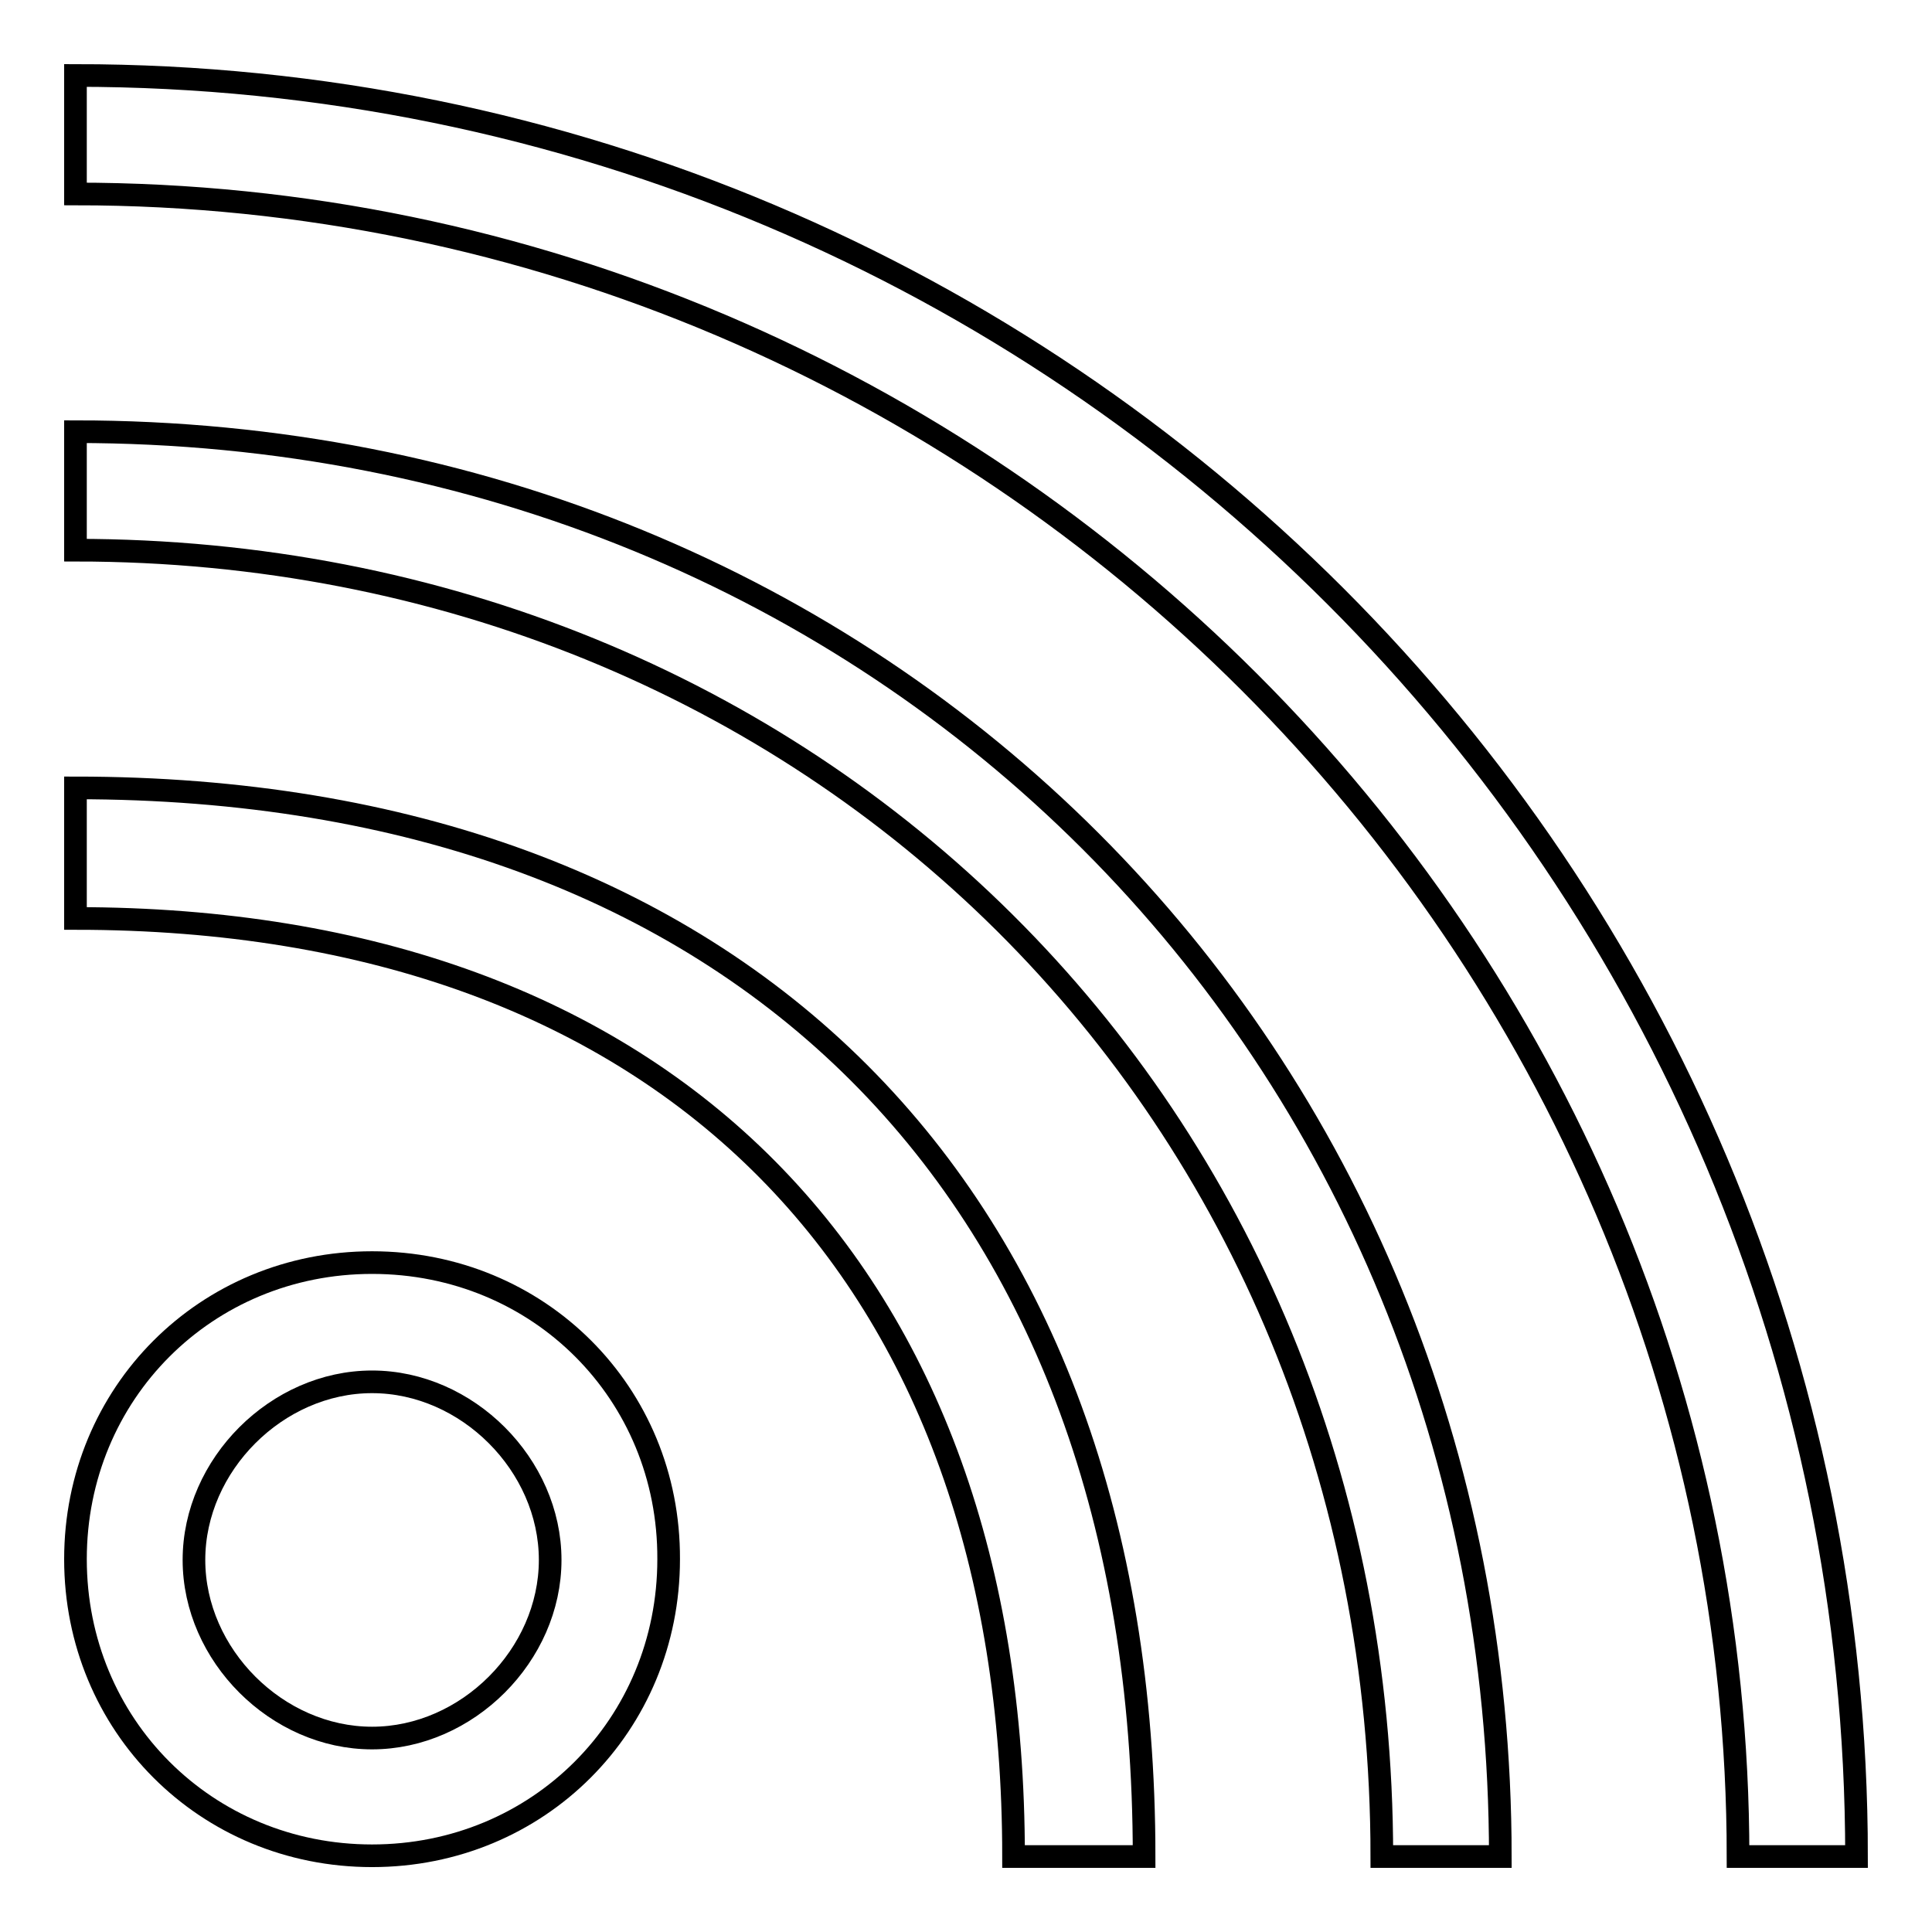
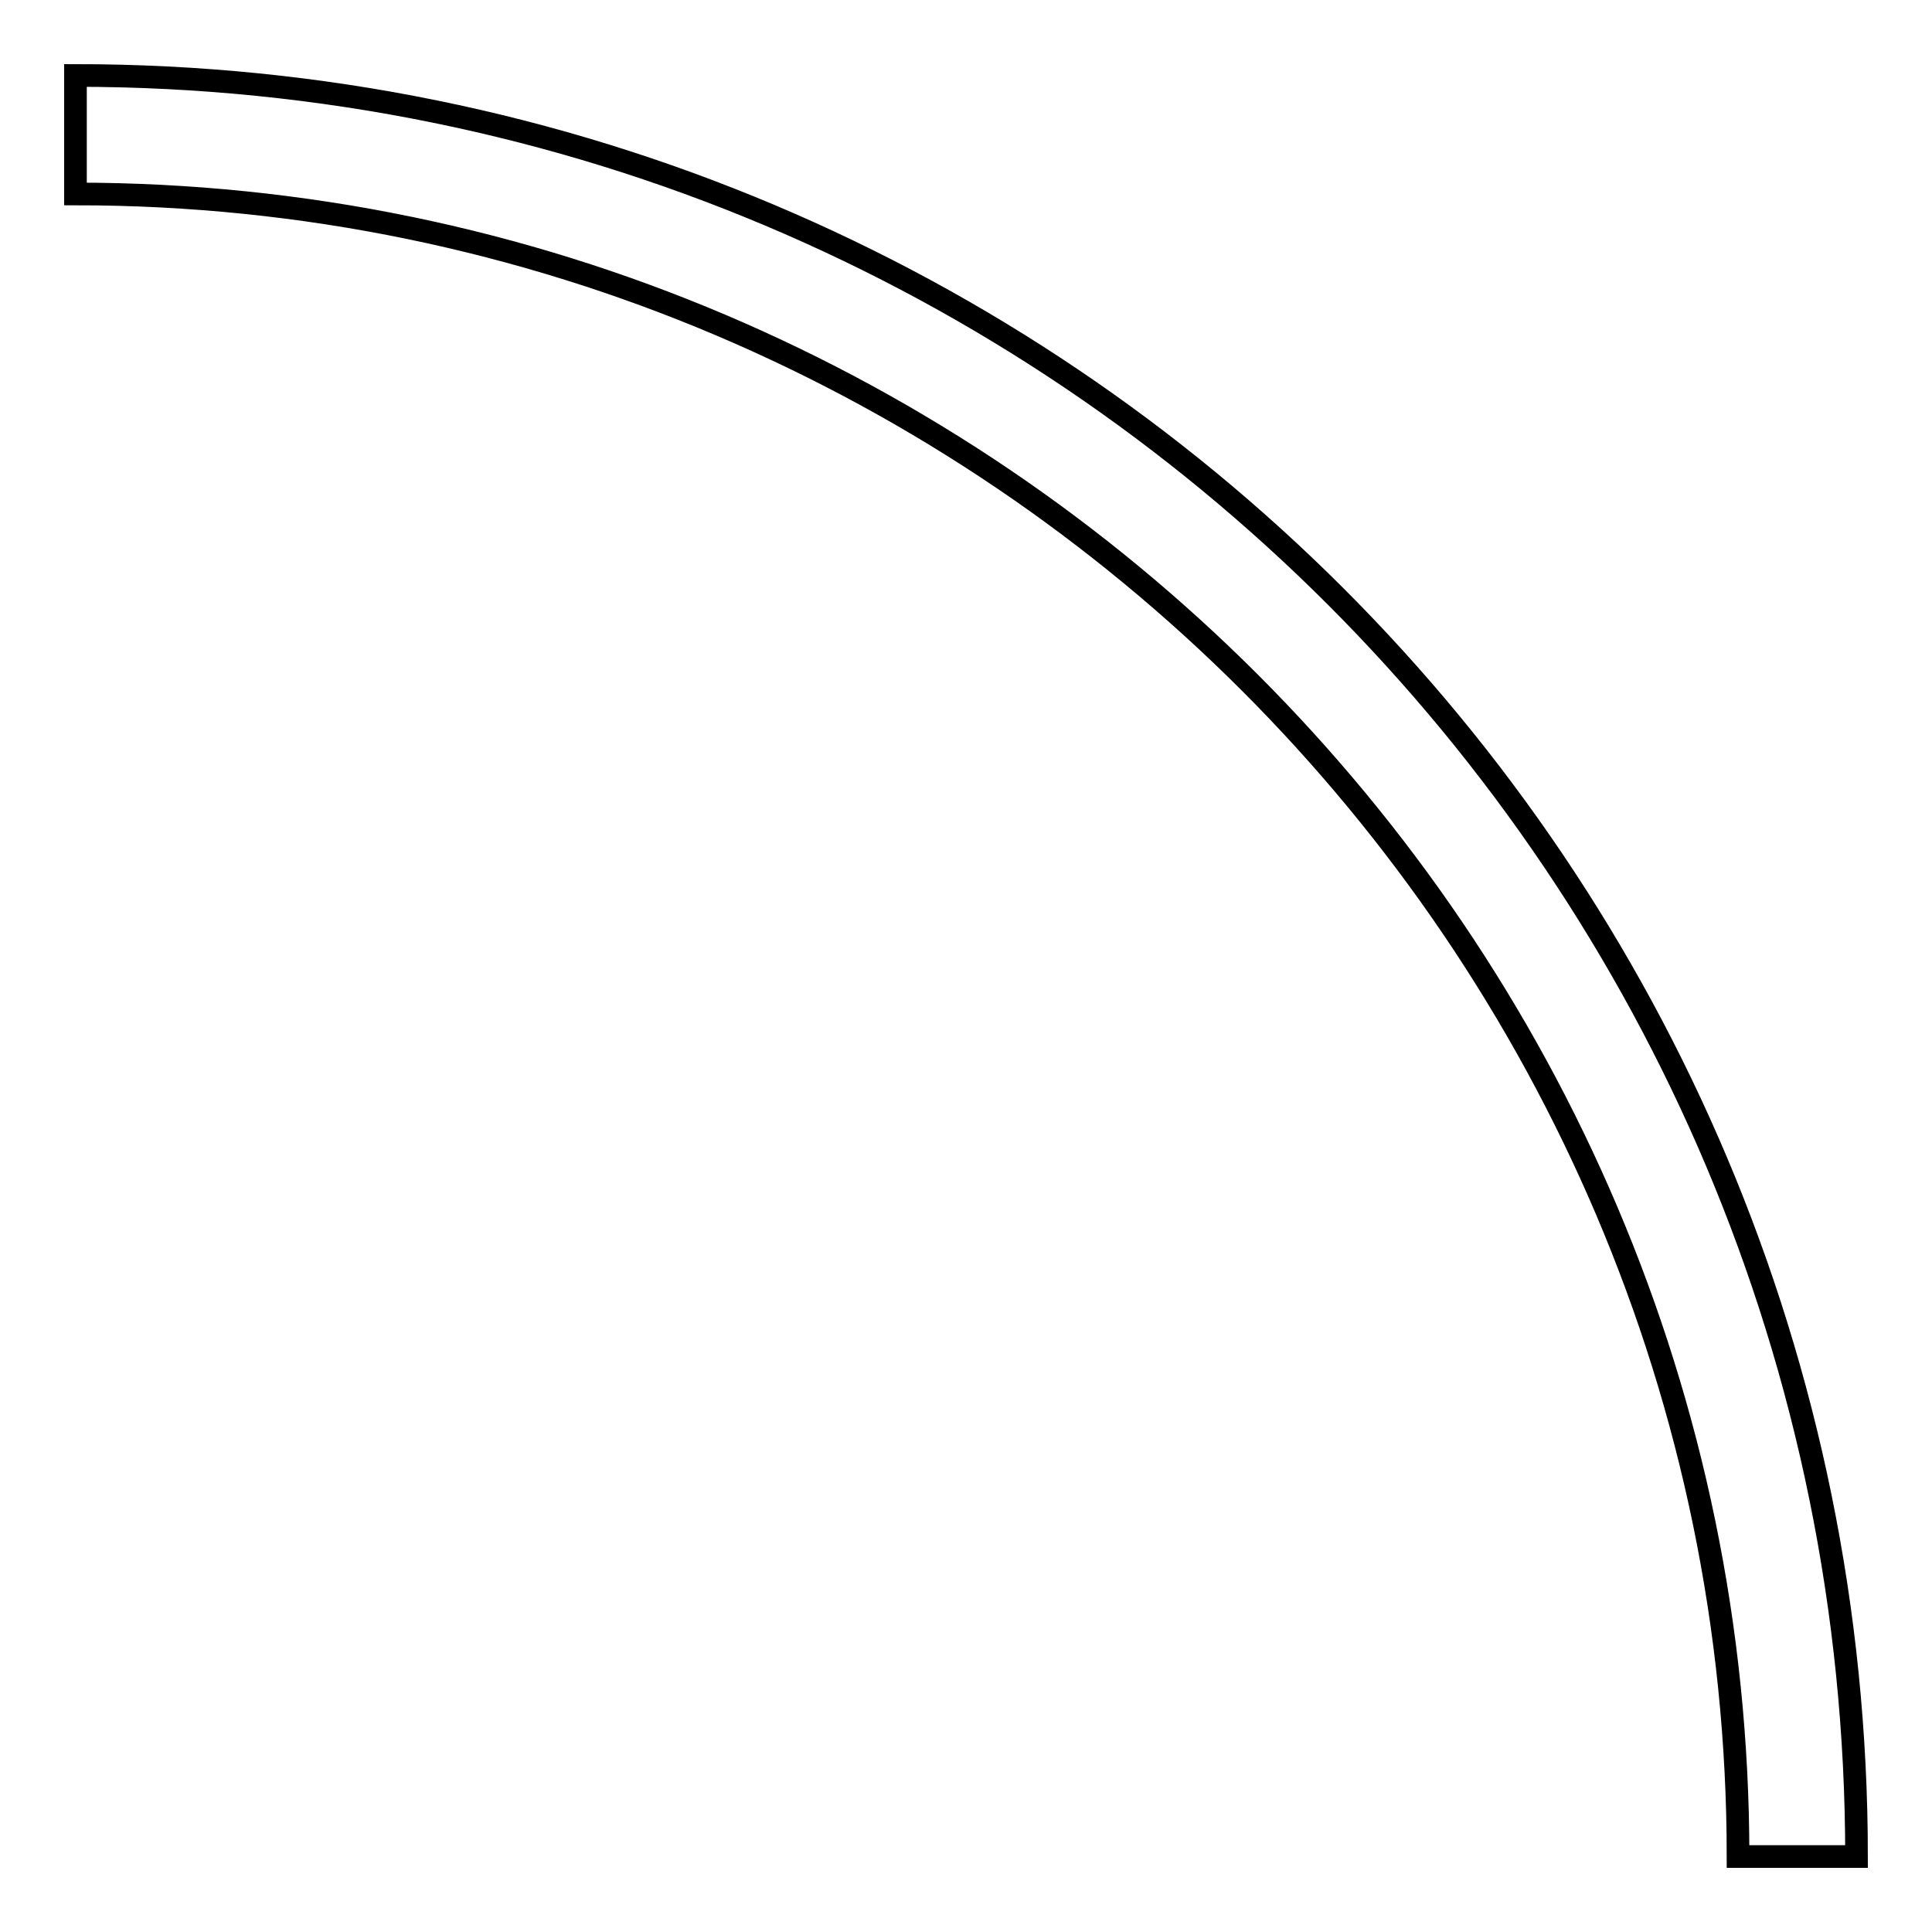
<svg xmlns="http://www.w3.org/2000/svg" version="1.1" x="0px" y="0px" viewBox="0 0 256 256" enable-background="new 0 0 256 256" xml:space="preserve">
  <g>
    <path stroke-width="3" fill-opacity="0" stroke="#000000" d="M10,10v15.7c121.1,0,220.3,99.1,220.3,220.3H246C246,115.4,140.6,10,10,10z" />
-     <path stroke-width="3" fill-opacity="0" stroke="#000000" d="M10,57.2v15.7c97.5,0,173.1,73.9,173.1,173.1h15.7C198.8,139,117,57.2,10,57.2z" />
-     <path stroke-width="3" fill-opacity="0" stroke="#000000" d="M10,104.4v17.3c78.7,0,124.3,47.2,124.3,124.3h17.3C151.6,157.9,98.1,104.4,10,104.4z" />
-     <path stroke-width="3" fill-opacity="0" stroke="#000000" d="M49.3,167.3c-22,0-39.3,17.3-39.3,39.3c0,22,17.3,39.3,39.3,39.3c22,0,39.3-17.3,39.3-39.3 C88.7,184.6,71.4,167.3,49.3,167.3z M49.3,230.3c-12.6,0-23.6-11-23.6-23.6c0-12.6,11-23.6,23.6-23.6c12.6,0,23.6,11,23.6,23.6 C72.9,219.3,61.9,230.3,49.3,230.3z" />
  </g>
</svg>